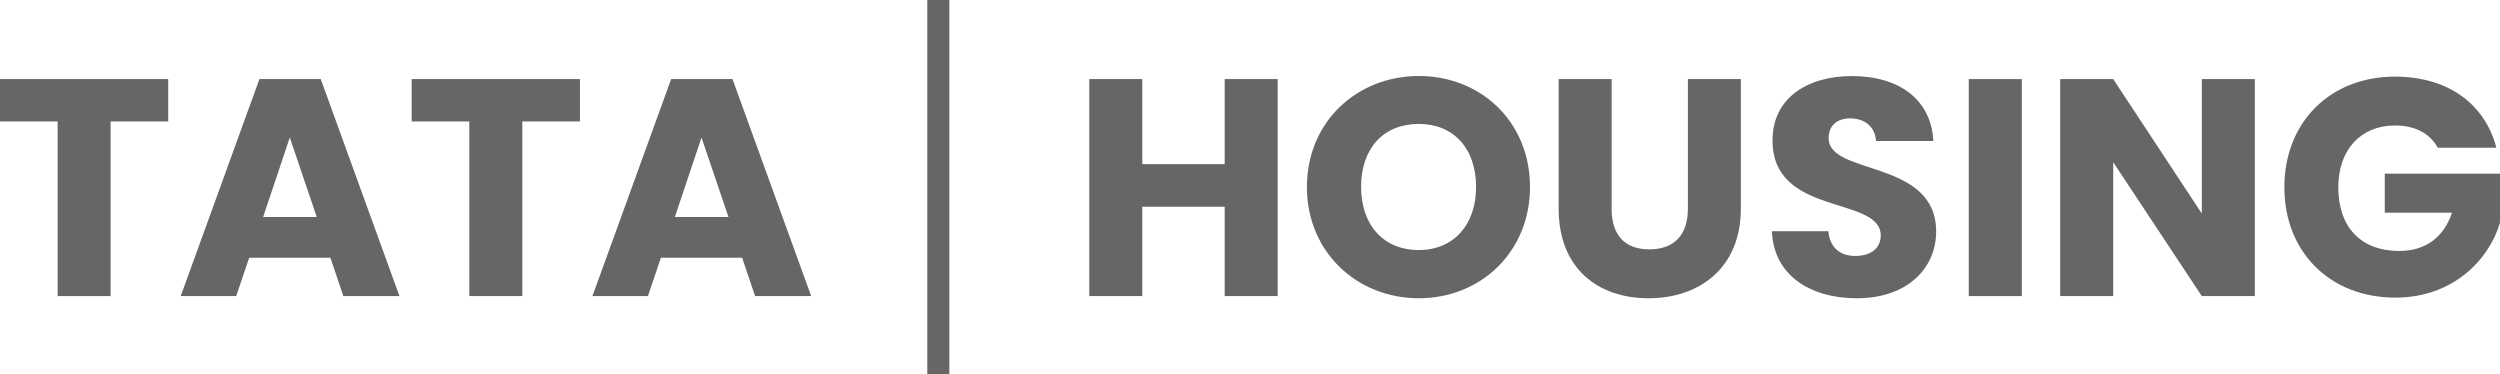
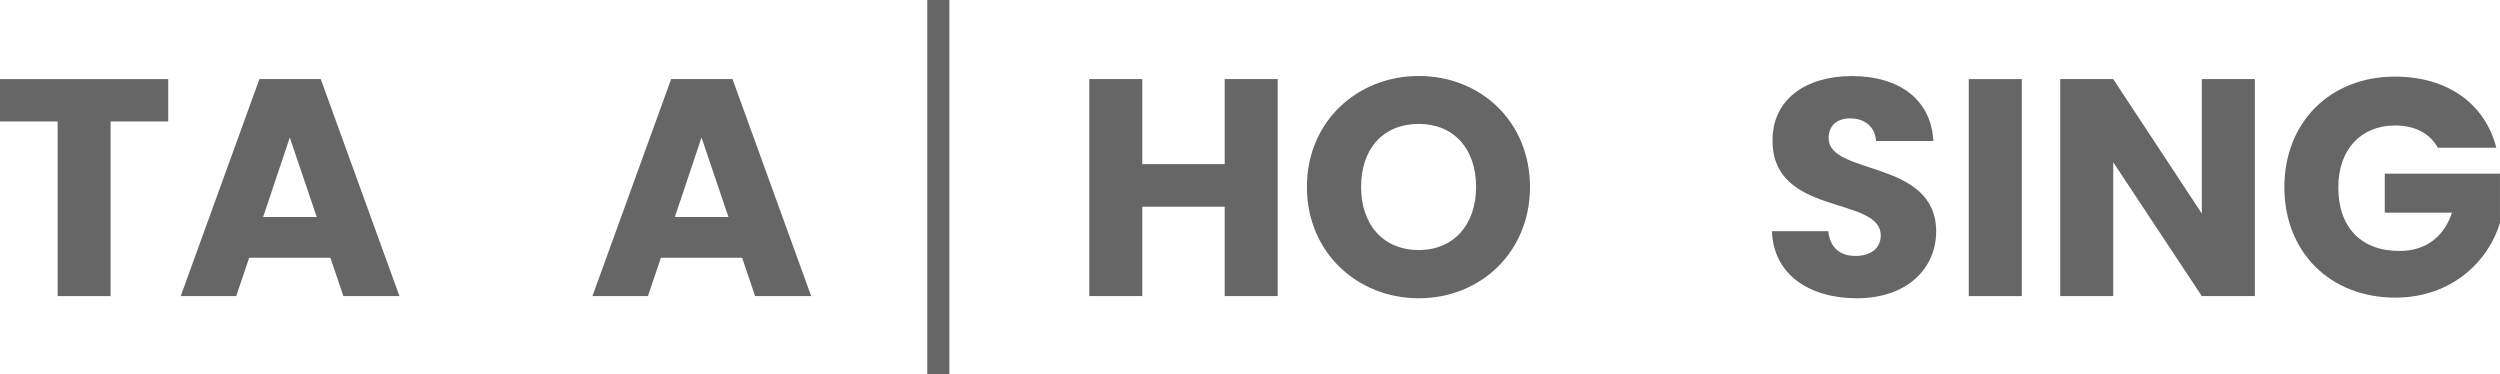
<svg xmlns="http://www.w3.org/2000/svg" version="1.1" id="Layer_1" x="0px" y="0px" width="136.072px" height="20.371px" viewBox="0 0 136.072 20.371" enable-background="new 0 0 136.072 20.371" xml:space="preserve">
  <g>
    <g>
      <path fill="#666666" d="M0,4.305h9.156v2.306H6.02v9.505H3.137V6.611H0V4.305z" />
      <path fill="#666666" d="M17.982,14.029h-4.419l-0.707,2.087h-3.02l4.284-11.811h3.338l4.284,11.811H18.69L17.982,14.029z     M15.773,7.485l-1.451,4.326h2.918L15.773,7.485z" />
-       <path fill="#666666" d="M22.408,4.305h9.158v2.306h-3.137v9.505h-2.885V6.611h-3.137V4.305z" />
      <path fill="#666666" d="M40.392,14.029h-4.419l-0.708,2.087h-3.02L36.53,4.305h3.339l4.283,11.811h-3.053L40.392,14.029z     M38.182,7.485l-1.451,4.326h2.918L38.182,7.485z" />
    </g>
    <g>
      <path fill="#666666" d="M66.658,11.254h-4.484v4.861h-2.885V4.305h2.885v4.628h4.484V4.305h2.884v11.811h-2.884V11.254z" />
      <path fill="#666666" d="M77.223,16.234c-3.357,0-6.09-2.508-6.09-6.059c0-3.549,2.732-6.039,6.09-6.039    c3.372,0,6.053,2.489,6.053,6.039C83.276,13.727,80.579,16.234,77.223,16.234z M77.223,13.609c1.887,0,3.118-1.362,3.118-3.434    c0-2.101-1.231-3.43-3.118-3.43c-1.924,0-3.14,1.329-3.14,3.43C74.084,12.246,75.3,13.609,77.223,13.609z" />
-       <path fill="#666666" d="M84.835,4.305h2.884v7.065c0,1.396,0.69,2.202,2.057,2.202c1.367,0,2.093-0.807,2.093-2.202V4.305h2.883    v7.048c0,3.266-2.292,4.881-5.025,4.881c-2.748,0-4.892-1.615-4.892-4.881L84.835,4.305L84.835,4.305z" />
      <path fill="#666666" d="M101.065,16.234c-2.547,0-4.538-1.262-4.619-3.65h3.068c0.083,0.908,0.657,1.346,1.467,1.346    c0.843,0,1.385-0.42,1.385-1.109c0-2.188-5.92-1.01-5.888-5.199c0-2.237,1.839-3.482,4.317-3.482c2.579,0,4.316,1.278,4.435,3.533    h-3.119c-0.052-0.758-0.59-1.211-1.365-1.229C100.053,6.427,99.53,6.78,99.53,7.52c0,2.053,5.853,1.128,5.853,5.082    C105.382,14.585,103.83,16.234,101.065,16.234z" />
      <path fill="#666666" d="M107.158,4.305h2.887v11.811h-2.887V4.305L107.158,4.305z" />
      <path fill="#666666" d="M122.729,4.305v11.811h-2.887L115.02,8.83v7.285h-2.885V4.305h2.885l4.822,7.318V4.305H122.729z" />
      <path fill="#666666" d="M135.873,8.04h-3.187c-0.438-0.79-1.248-1.21-2.328-1.21c-1.856,0-3.087,1.311-3.087,3.365    c0,2.187,1.247,3.464,3.32,3.464c1.438,0,2.429-0.757,2.867-2.085H129.8V9.453h6.271v2.675c-0.606,2.034-2.577,4.071-5.697,4.071    c-3.542,0-6.039-2.473-6.039-6.006s2.482-6.023,6.022-6.023C133.191,4.171,135.247,5.617,135.873,8.04z" />
    </g>
    <rect x="50.471" fill="#666666" width="1.201" height="20.371" />
  </g>
</svg>